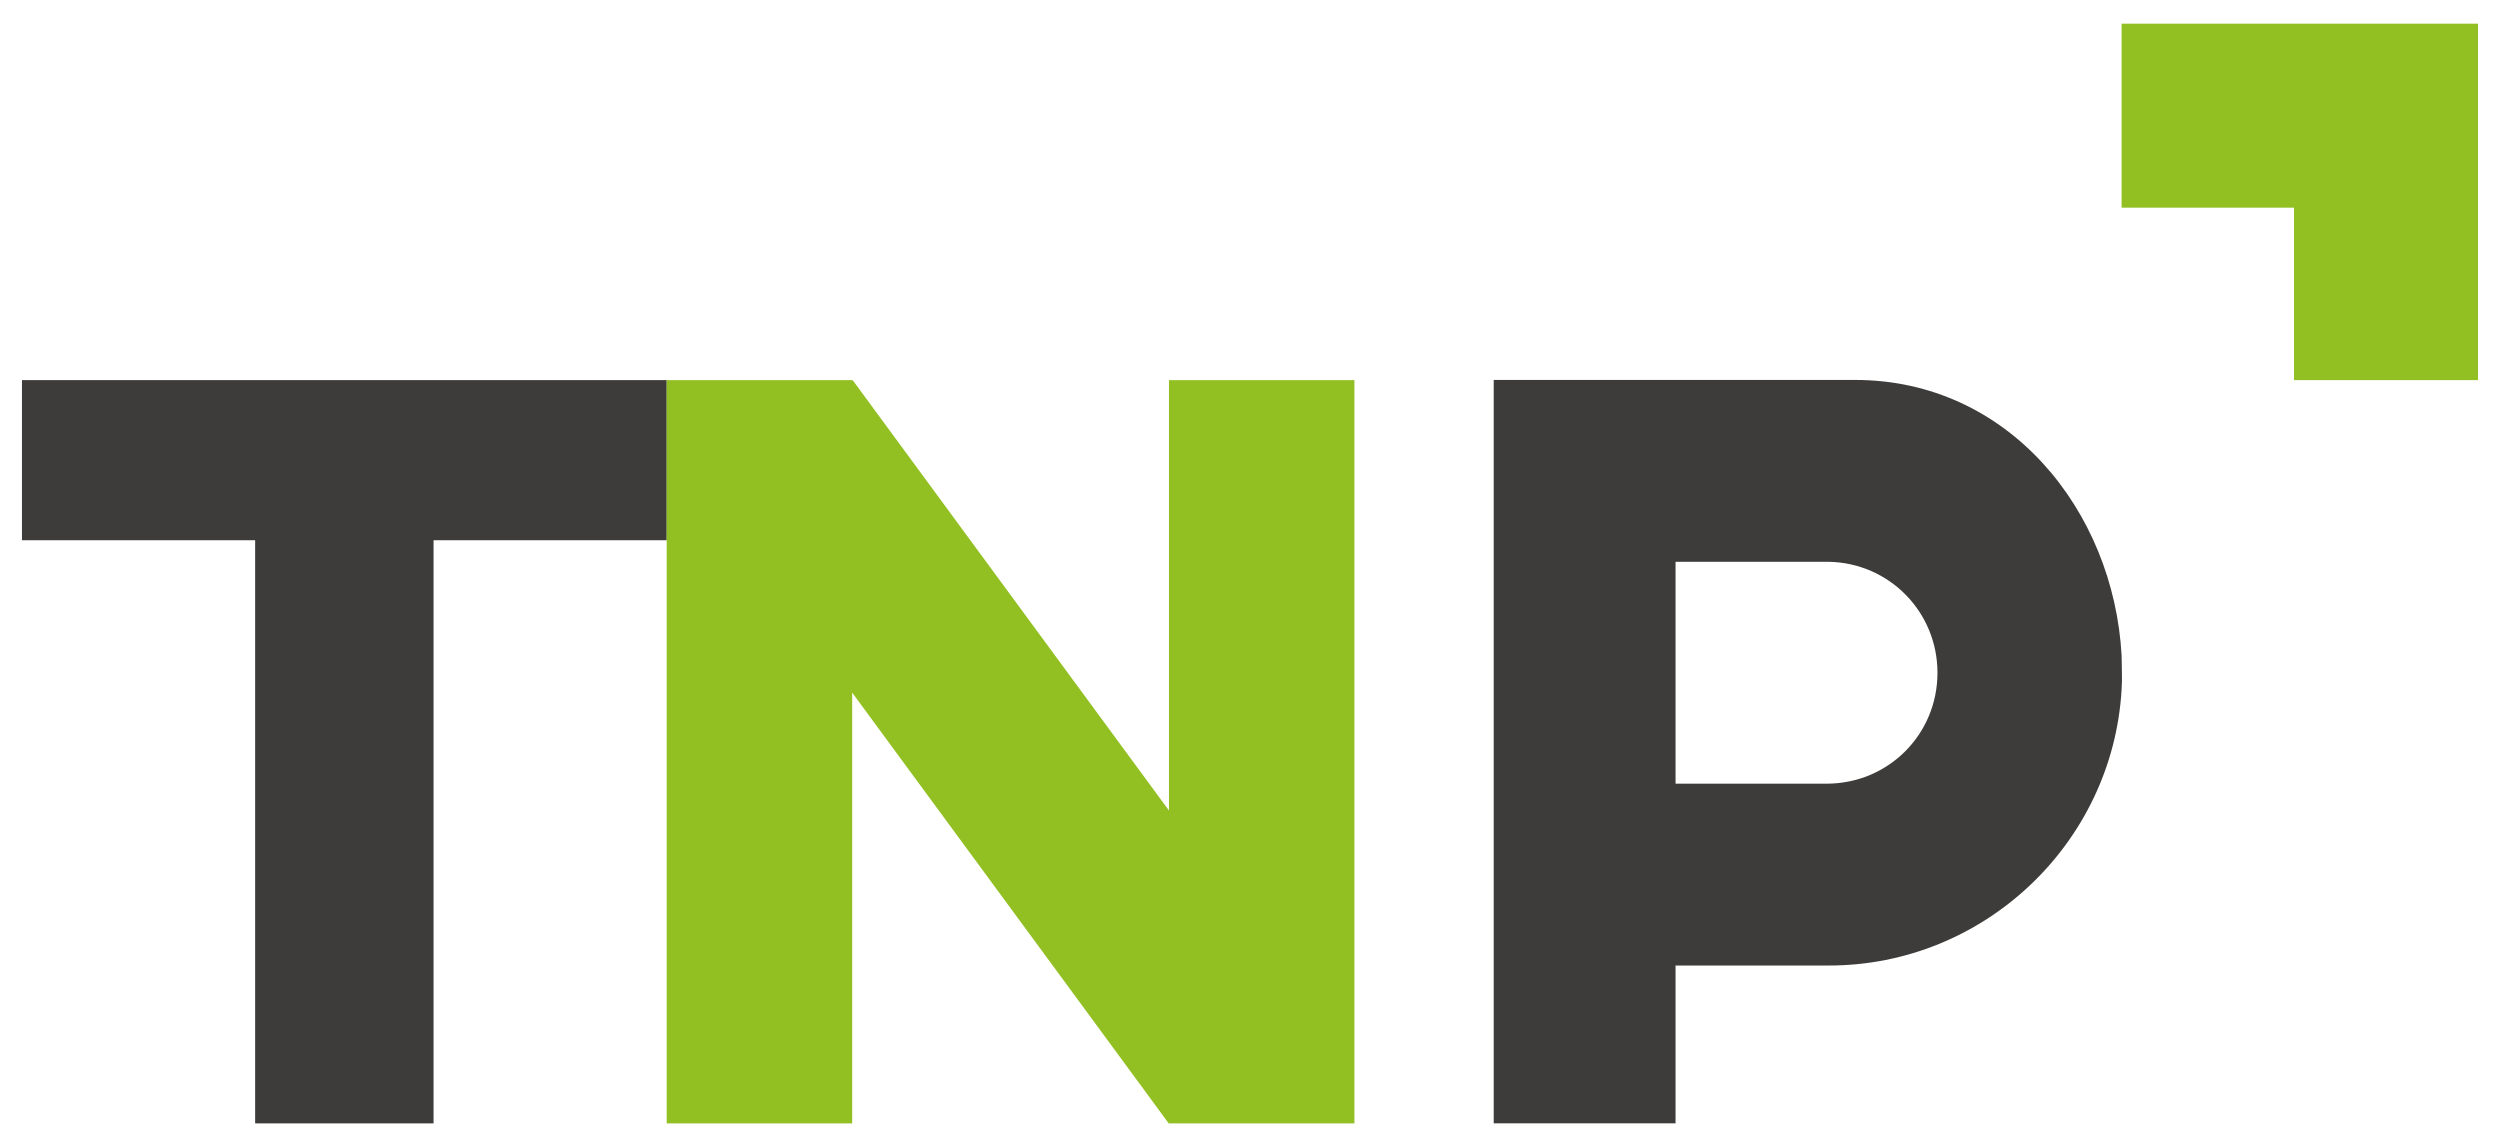
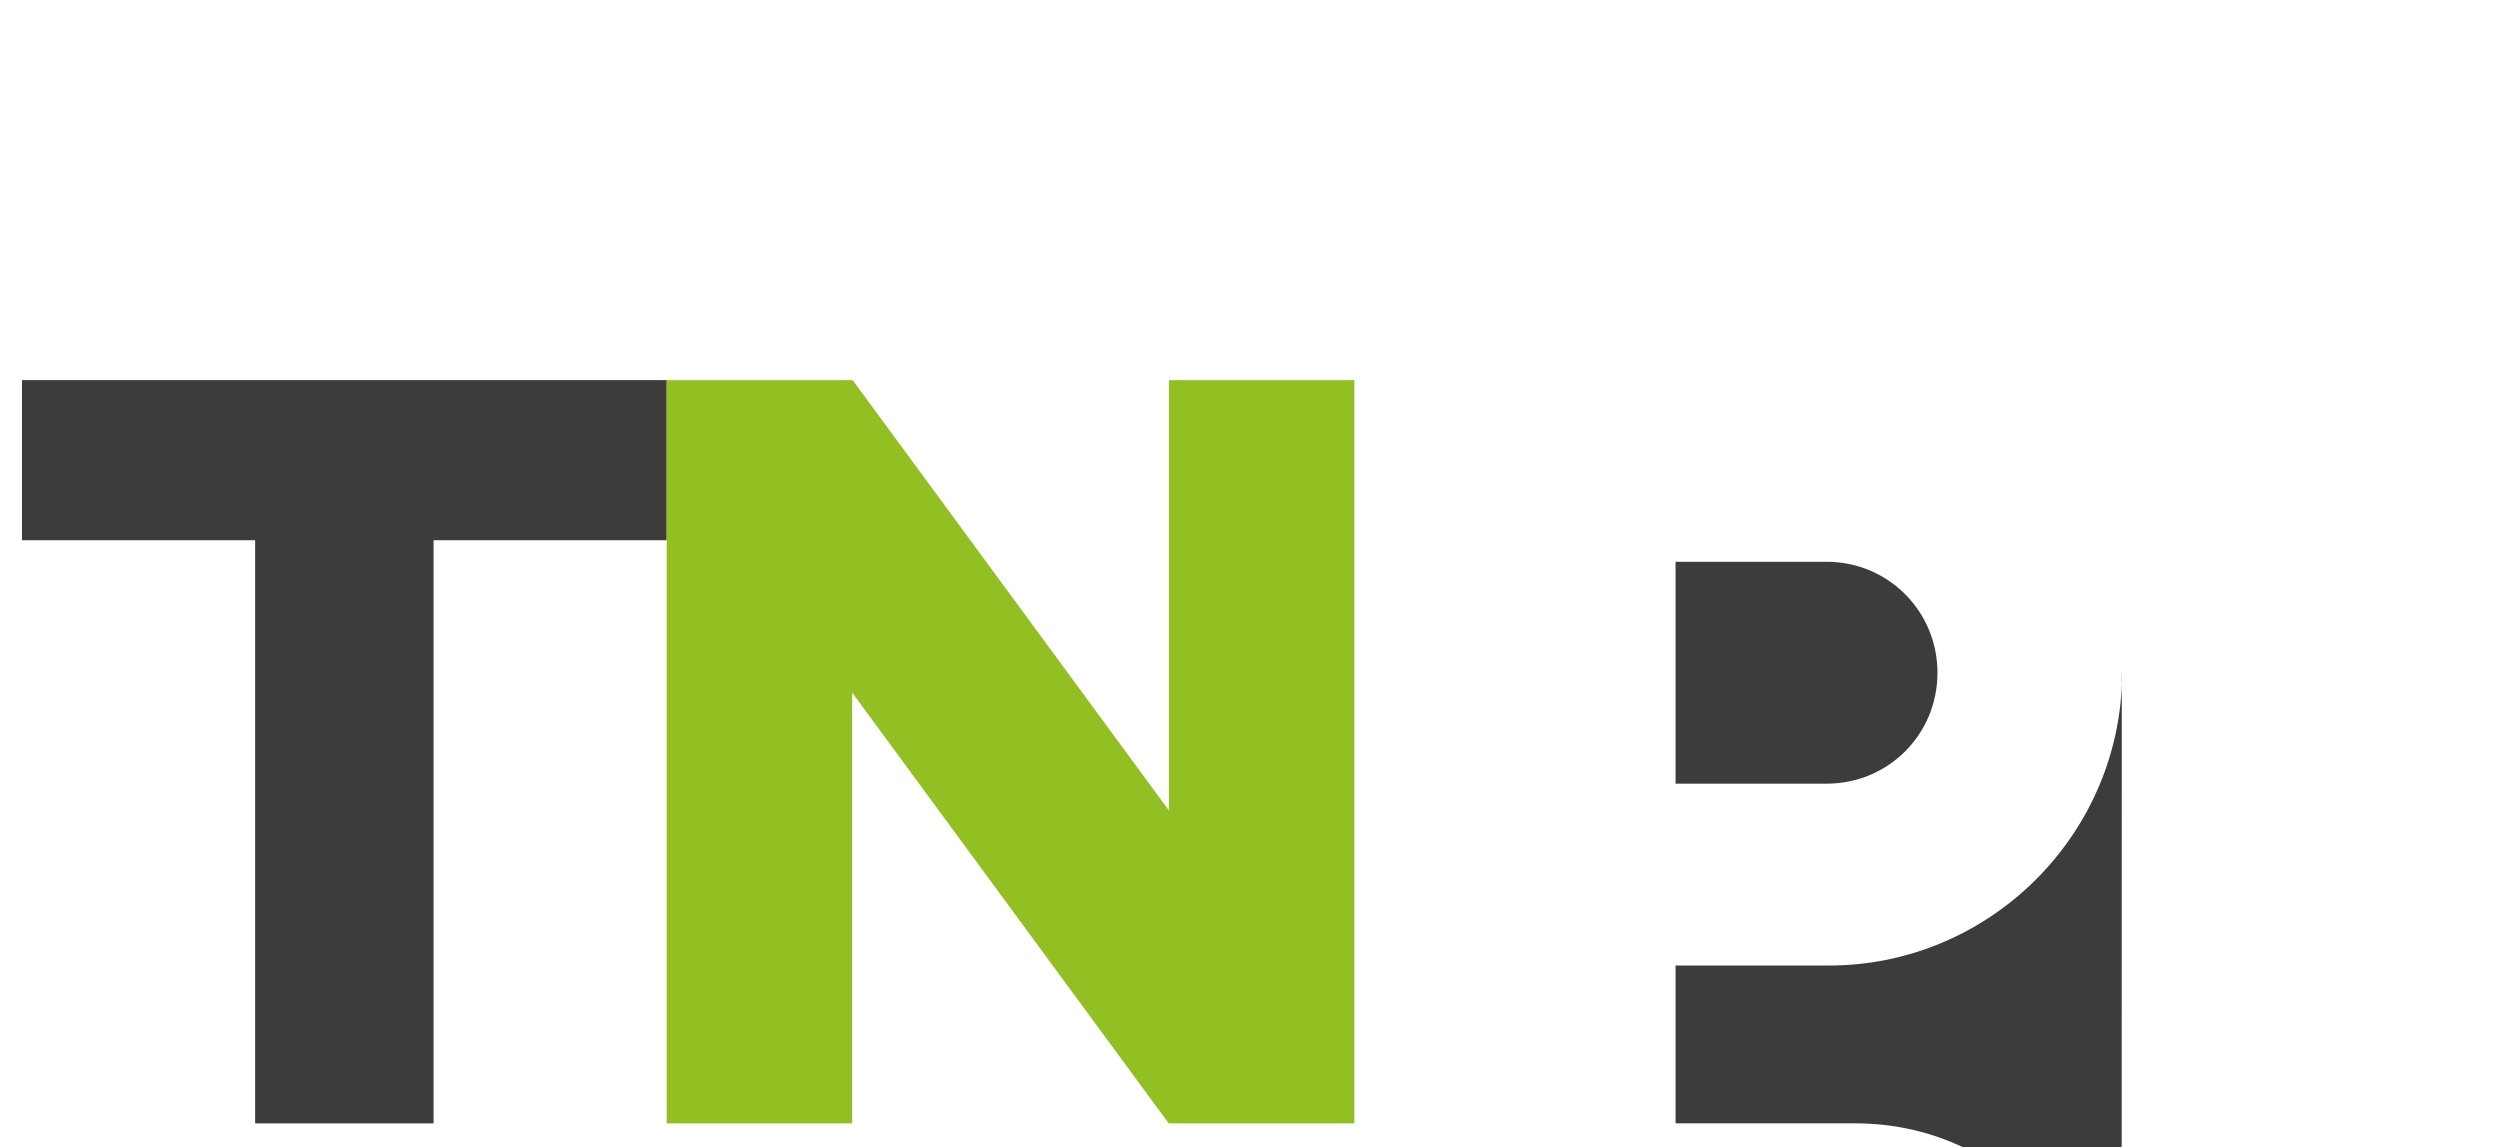
<svg xmlns="http://www.w3.org/2000/svg" version="1.1" baseProfile="basic" id="Layer_1" x="0px" y="0px" width="85px" height="39px" viewBox="0 0 85 39" xml:space="preserve">
  <g>
-     <polygon fill="#92C023" points="72.134,0.805 72.134,7.061 77.997,7.061 77.997,12.924 84.253,12.924 84.253,0.805  " />
    <polygon fill="#3E3C3B" points="0.747,12.924 0.747,18.368 8.675,18.368 8.675,38.195 14.741,38.195 14.741,18.368 22.668,18.368    22.668,12.924  " />
-     <path fill="#3E3C3B" d="M72.145,22.881c0.007,0.183,0.002,0.35-0.011,0.576c-0.311,5.211-4.667,9.371-9.955,9.371h-5.21v5.366   h-6.183V12.918h12.288c5.211,0,8.789,4.433,9.061,9.372C72.145,22.535,72.137,22.681,72.145,22.881 M65.874,22.873   c0-2.061-1.633-3.733-3.695-3.772h-5.21v7.544h5.133C64.201,26.645,65.874,24.973,65.874,22.873" />
+     <path fill="#3E3C3B" d="M72.145,22.881c0.007,0.183,0.002,0.35-0.011,0.576c-0.311,5.211-4.667,9.371-9.955,9.371h-5.21v5.366   h-6.183h12.288c5.211,0,8.789,4.433,9.061,9.372C72.145,22.535,72.137,22.681,72.145,22.881 M65.874,22.873   c0-2.061-1.633-3.733-3.695-3.772h-5.21v7.544h5.133C64.201,26.645,65.874,24.973,65.874,22.873" />
    <polygon fill="#92C023" points="28.974,38.195 22.668,38.195 22.668,12.924 28.974,12.924 28.974,12.944 28.994,12.929    39.745,27.558 39.745,12.924 46.05,12.924 46.05,38.195 39.745,38.195 39.736,38.195 28.974,23.549  " />
  </g>
</svg>